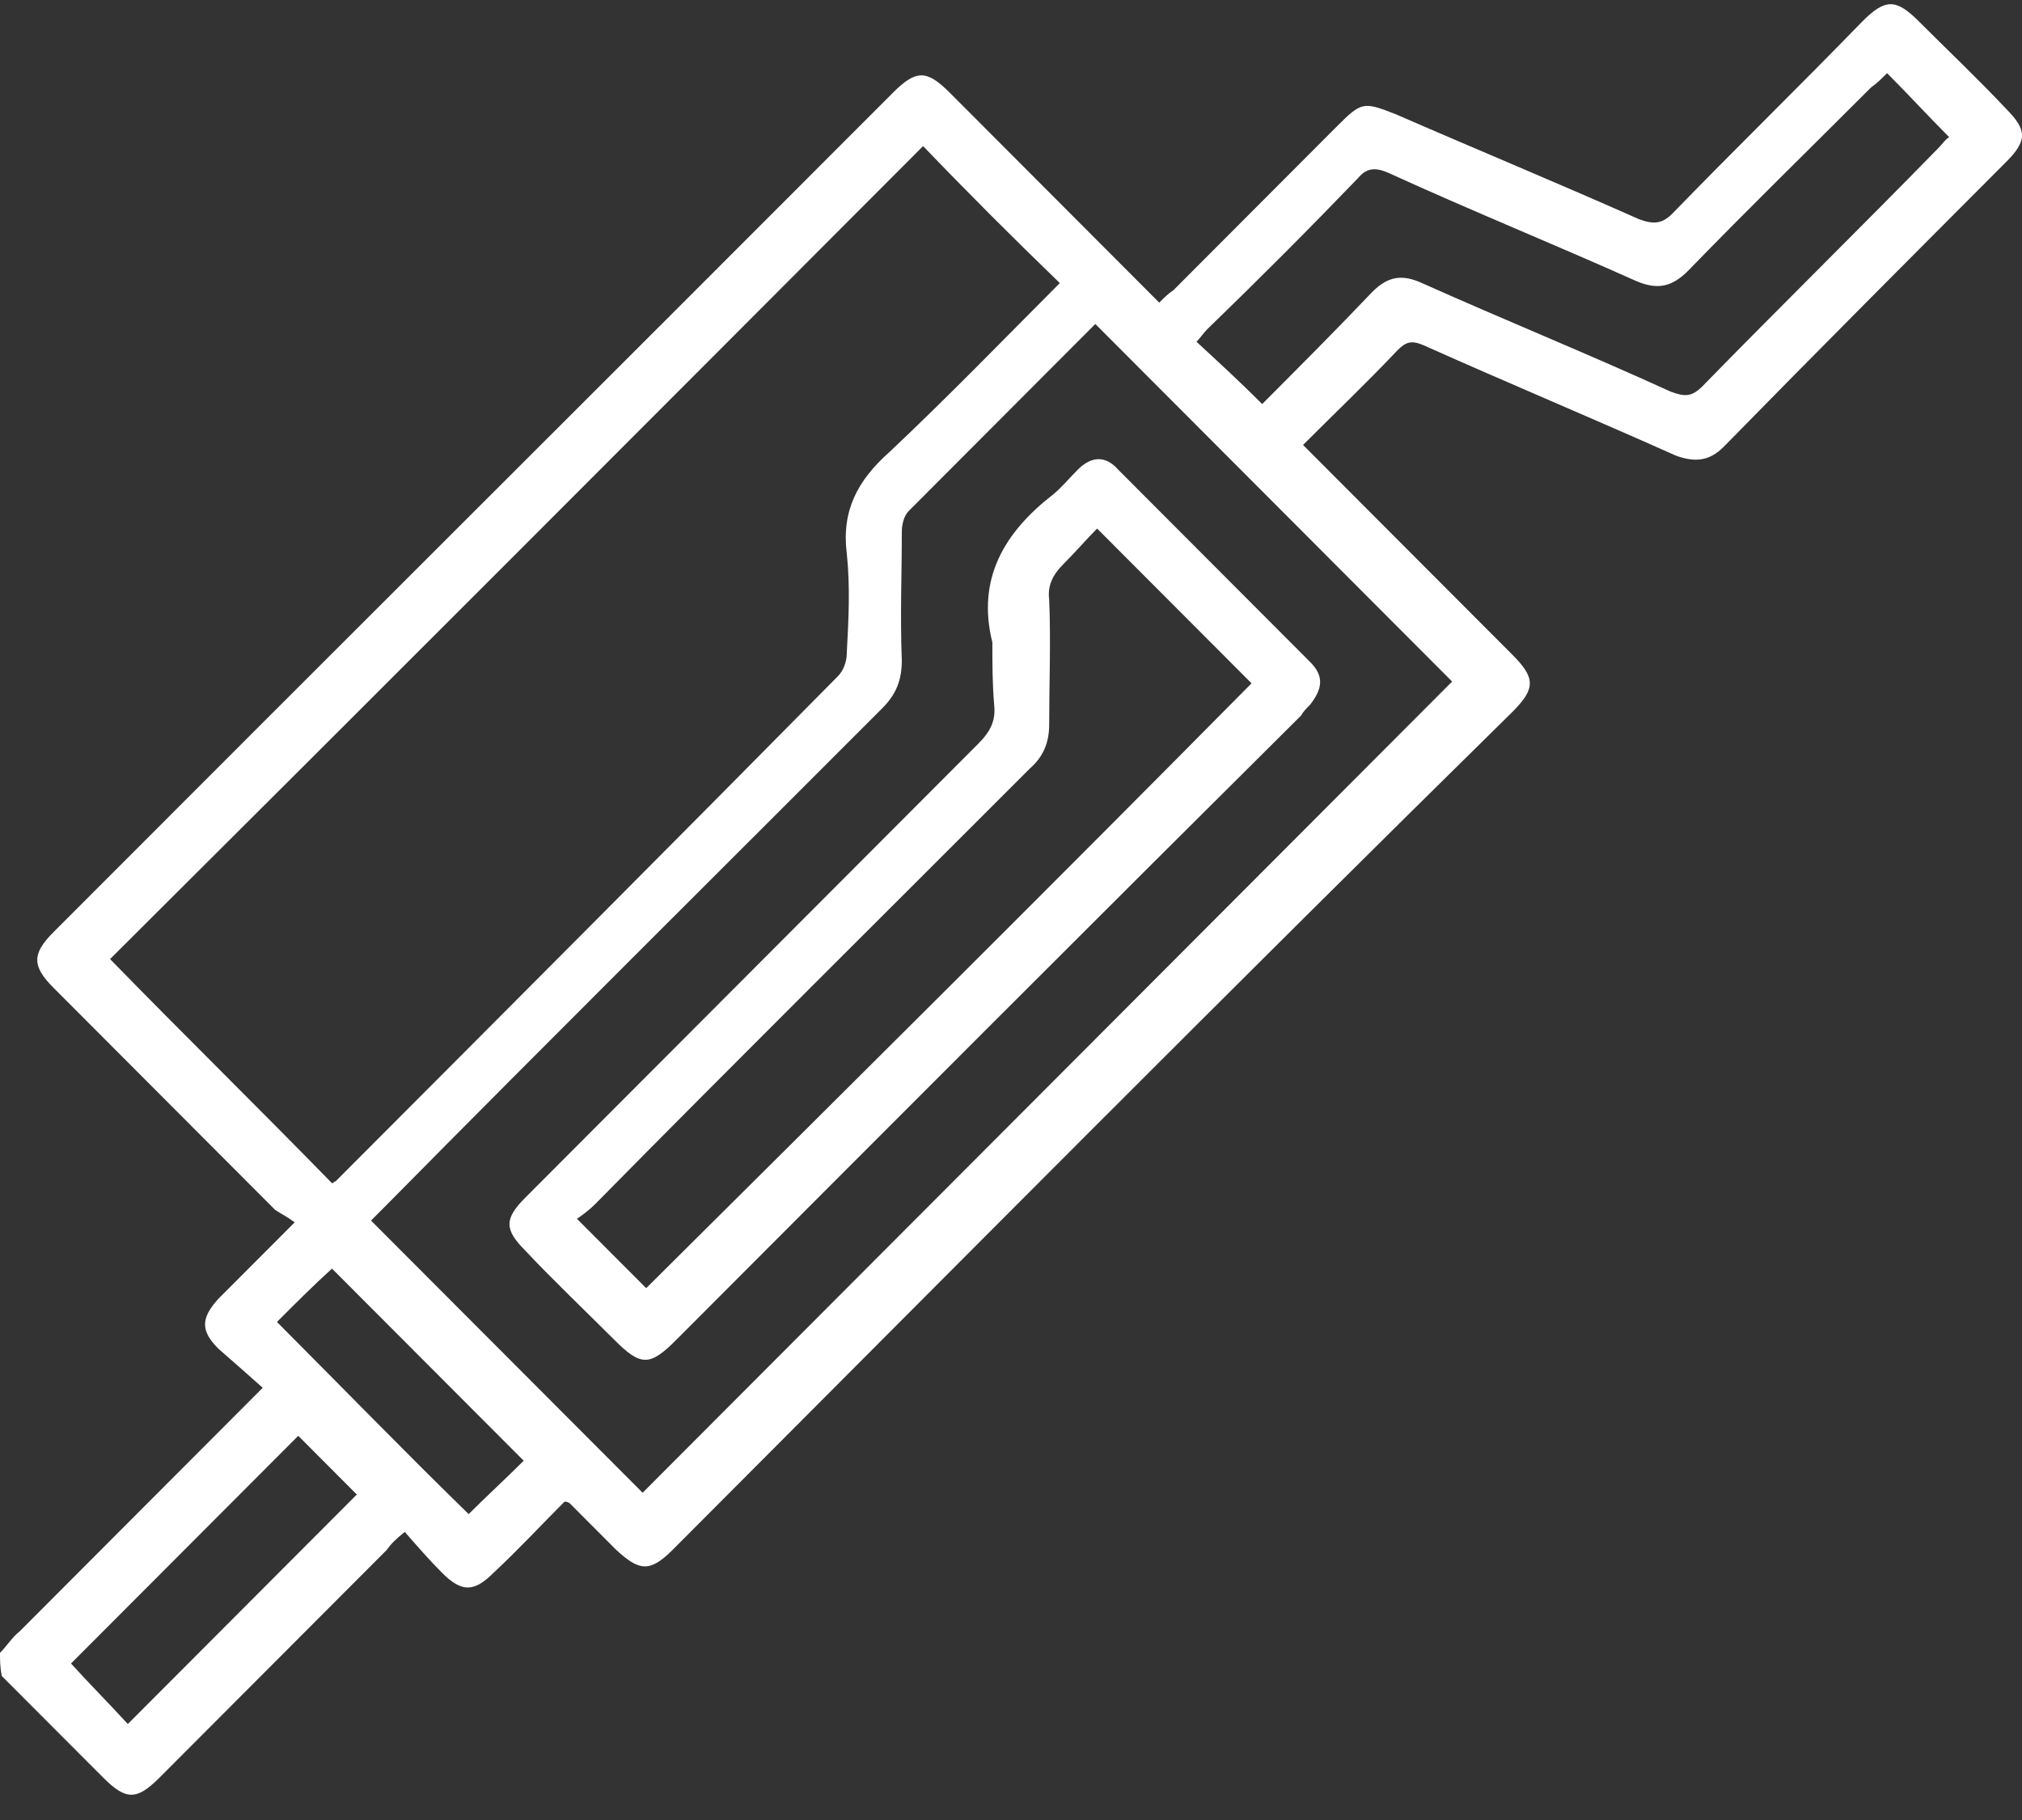
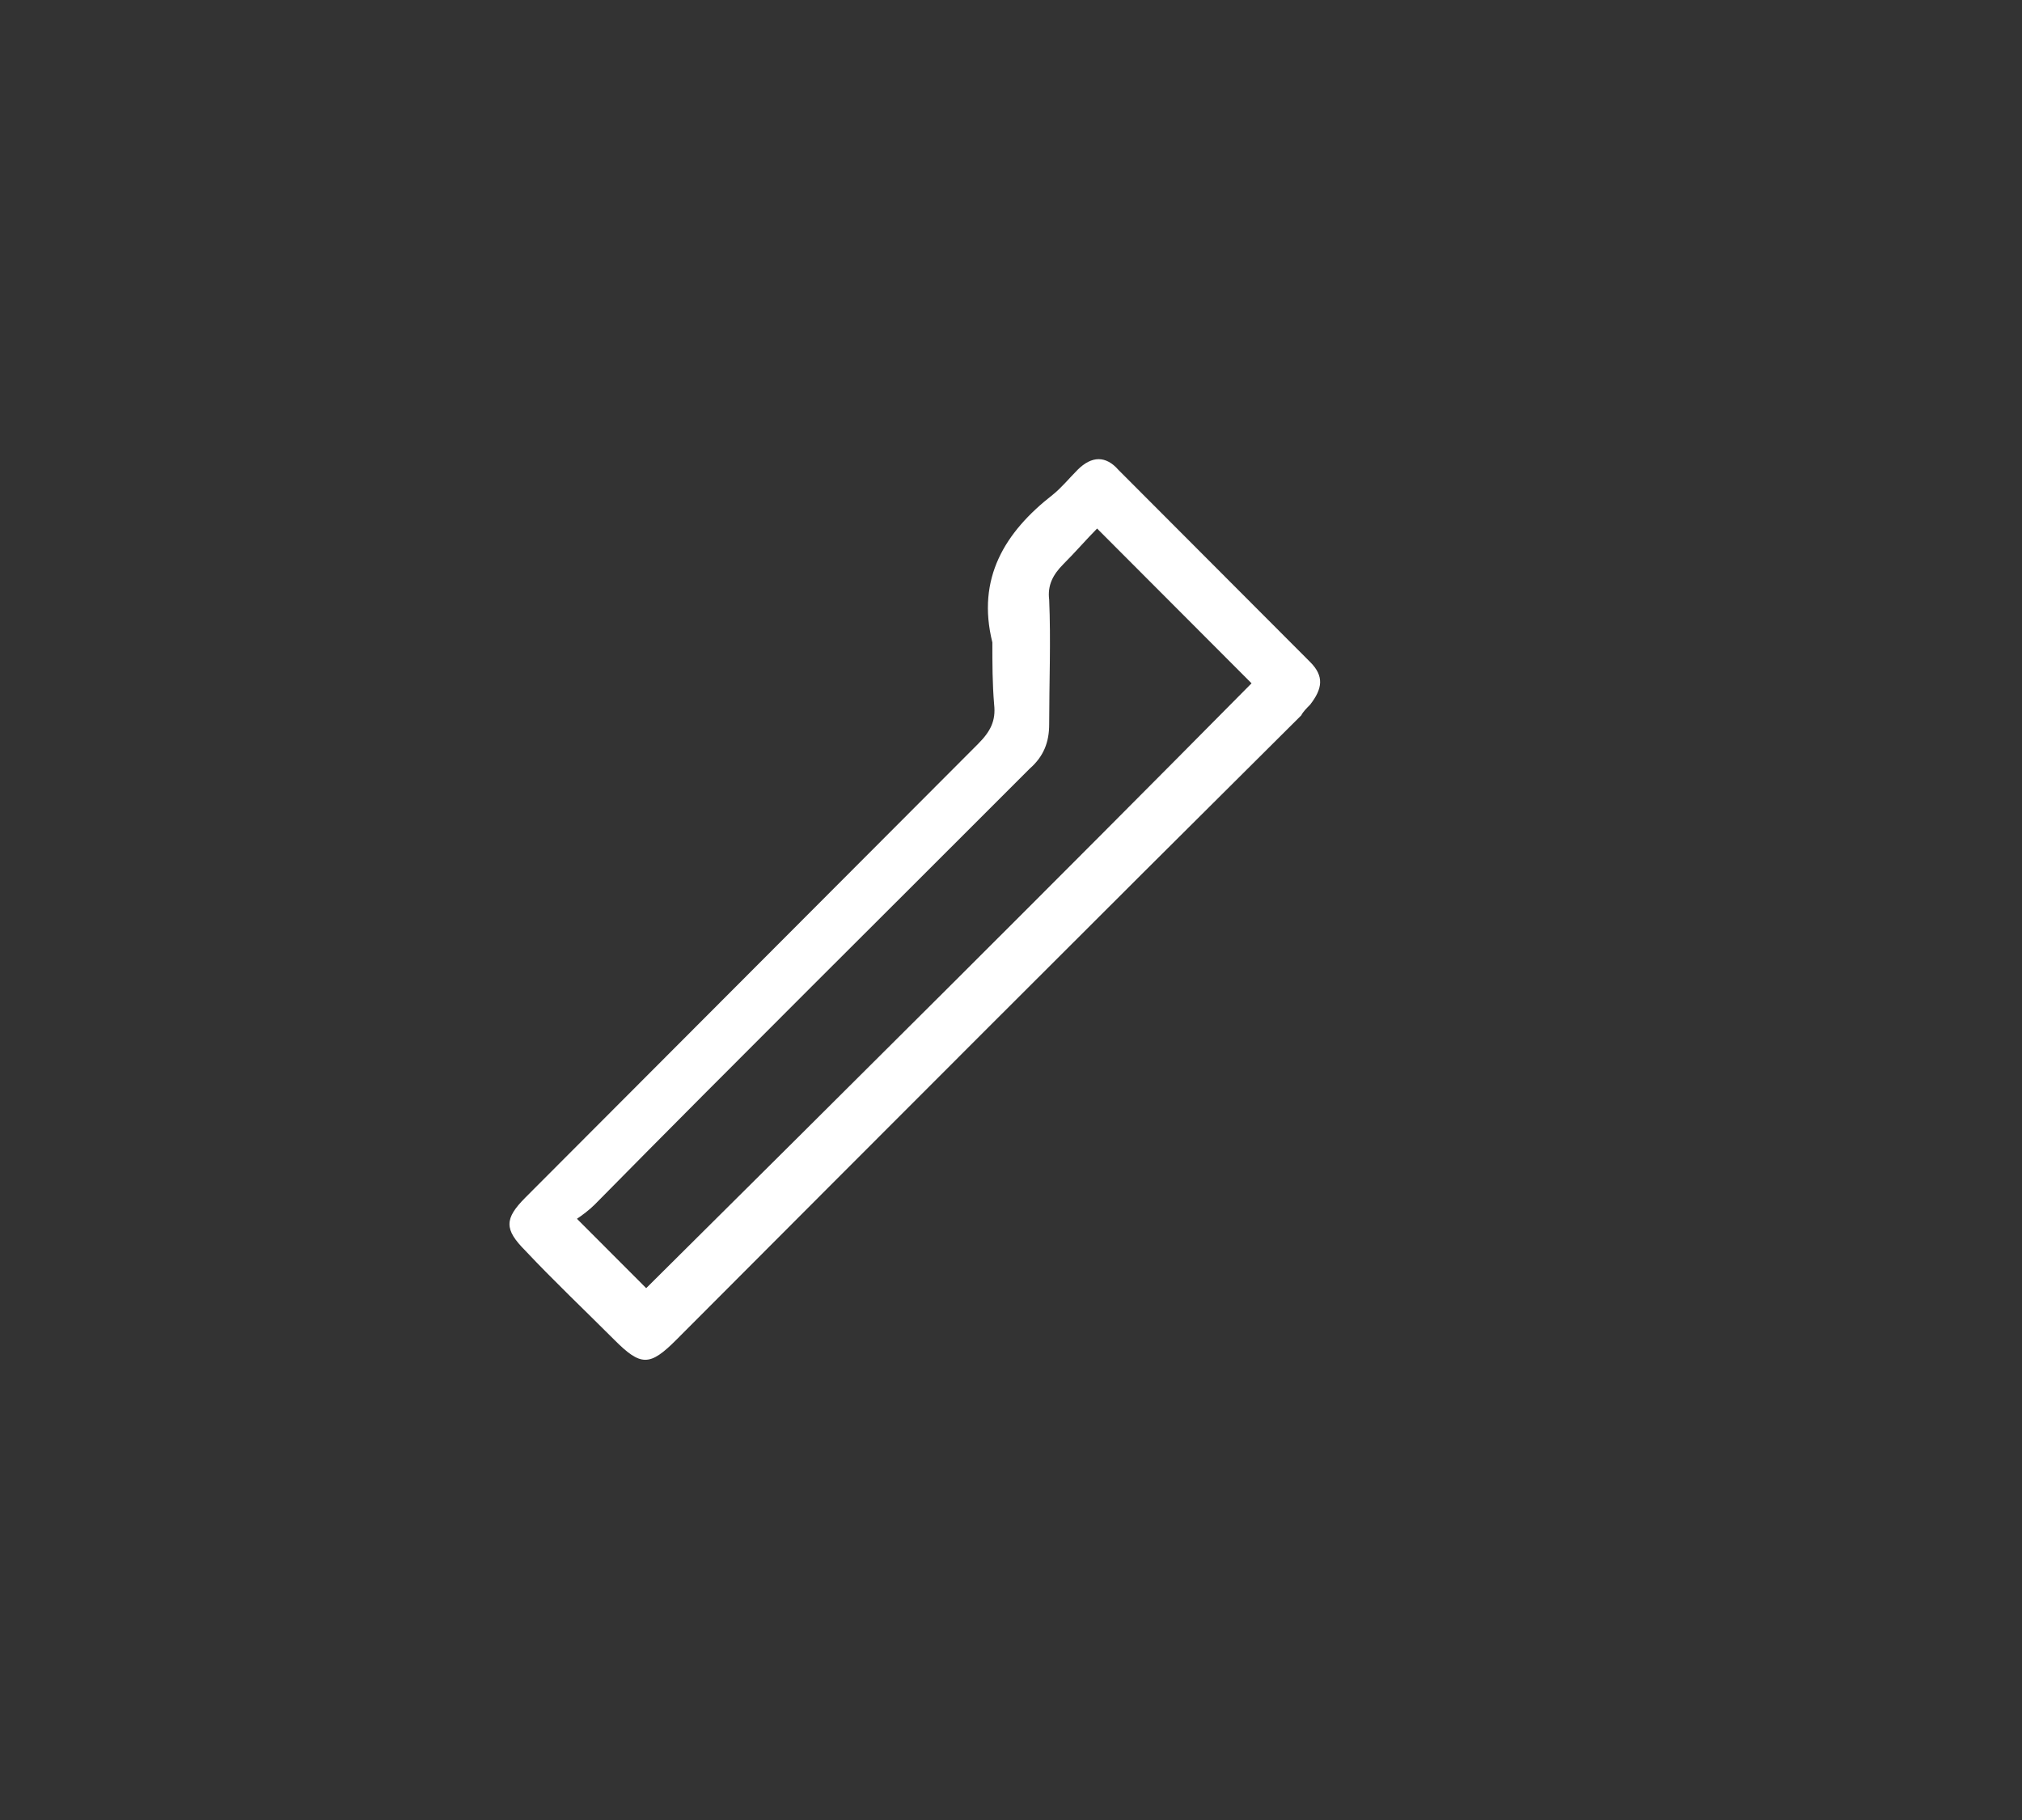
<svg xmlns="http://www.w3.org/2000/svg" width="60" height="54" viewBox="0 0 60 54" fill="none">
  <rect x="0" y="0" width="60" height="54" fill="#333333" stroke="none" />
-   <path d="M0 49.041C0.211 48.83 0.369 48.566 0.579 48.407C2.95 46.032 5.32 43.657 7.796 41.176C7.322 40.754 6.901 40.384 6.479 40.015C5.953 39.487 5.953 39.118 6.479 38.537C7.217 37.798 7.902 37.112 8.745 36.267C8.534 36.109 8.323 36.004 8.165 35.898C5.953 33.681 3.793 31.517 1.58 29.3C0.948 28.667 0.948 28.297 1.58 27.664C9.903 19.324 18.227 11.038 26.497 2.751C27.182 2.065 27.498 2.065 28.183 2.751C30.237 4.809 32.291 6.868 34.399 8.979C34.557 8.821 34.662 8.715 34.82 8.61C36.453 6.973 38.033 5.39 39.666 3.754C40.404 3.015 40.456 3.015 41.405 3.384C43.828 4.44 46.251 5.443 48.622 6.498C49.043 6.657 49.306 6.657 49.623 6.34C51.466 4.44 53.415 2.54 55.259 0.64C55.944 -0.047 56.26 -0.047 56.945 0.64C57.788 1.484 58.683 2.329 59.526 3.226C60.158 3.859 60.158 4.176 59.526 4.809C56.734 7.607 53.942 10.404 51.15 13.255C50.729 13.677 50.307 13.729 49.728 13.518C47.252 12.41 44.723 11.354 42.248 10.246C41.879 10.088 41.721 10.14 41.457 10.404C40.562 11.354 39.614 12.252 38.666 13.202C38.824 13.36 38.982 13.518 39.14 13.677C41.036 15.577 42.985 17.53 44.882 19.43C45.566 20.116 45.566 20.433 44.882 21.119C36.506 29.353 28.235 37.693 19.965 45.979C19.28 46.666 18.964 46.613 18.279 45.979C17.805 45.504 17.384 45.082 16.91 44.607C16.91 44.607 16.857 44.554 16.752 44.554C16.067 45.24 15.382 45.979 14.644 46.666C14.065 47.246 13.696 47.246 13.117 46.666C12.748 46.296 12.379 45.874 12.011 45.452C11.747 45.663 11.589 45.821 11.484 45.979C9.219 48.249 7.006 50.466 4.741 52.735C4.056 53.422 3.74 53.422 3.055 52.735C2.054 51.733 1.054 50.73 0.053 49.727C0 49.463 0 49.252 0 49.041ZM9.851 35.106C9.903 35.106 9.903 35.053 9.956 35.053C14.96 30.039 19.912 25.078 24.864 20.063C25.022 19.905 25.127 19.641 25.127 19.377C25.18 18.374 25.233 17.424 25.127 16.421C24.969 15.155 25.443 14.257 26.392 13.413C28.13 11.777 29.763 10.088 31.449 8.399C30.026 7.026 28.657 5.654 27.392 4.334C19.333 12.41 11.273 20.486 3.266 28.456C5.426 30.672 7.638 32.837 9.851 35.106ZM19.069 44.29C27.076 36.267 35.136 28.192 43.09 20.222C39.614 16.738 36.084 13.202 32.502 9.613C30.711 11.407 28.867 13.255 26.971 15.155C26.813 15.313 26.76 15.577 26.76 15.788C26.76 17.055 26.708 18.322 26.76 19.588C26.76 20.169 26.602 20.591 26.181 21.013C21.282 25.922 16.33 30.831 11.431 35.792C11.273 35.951 11.115 36.109 11.01 36.215C13.802 39.012 16.488 41.704 19.069 44.29ZM37.454 11.988C38.56 10.879 39.666 9.771 40.72 8.662C41.194 8.187 41.615 8.135 42.195 8.399C44.671 9.507 47.147 10.51 49.57 11.618C49.991 11.777 50.202 11.777 50.518 11.46C52.836 9.085 55.206 6.762 57.524 4.387C57.63 4.282 57.735 4.123 57.84 4.07C57.208 3.437 56.629 2.804 55.996 2.17C55.839 2.329 55.68 2.487 55.522 2.593C53.731 4.387 51.888 6.182 50.097 8.029C49.623 8.504 49.201 8.61 48.569 8.346C46.093 7.237 43.617 6.235 41.194 5.126C40.825 4.968 40.562 4.968 40.298 5.284C38.824 6.815 37.349 8.293 35.821 9.771C35.715 9.876 35.61 10.035 35.505 10.14C36.19 10.774 36.822 11.354 37.454 11.988ZM3.793 51.152C6.111 48.83 8.376 46.56 10.588 44.343C10.009 43.763 9.377 43.129 8.85 42.601C6.637 44.818 4.372 47.088 2.107 49.357C2.634 49.938 3.213 50.519 3.793 51.152ZM8.218 39.223C10.114 41.123 12.011 43.076 13.907 44.924C14.434 44.396 15.013 43.868 15.54 43.34C13.643 41.44 11.747 39.54 9.851 37.64C9.271 38.168 8.745 38.695 8.218 39.223Z" fill="white" />
  <path d="M29.447 19.061C28.973 17.16 29.816 15.788 31.238 14.68C31.501 14.469 31.712 14.205 31.975 13.941C32.397 13.518 32.818 13.518 33.187 13.941C35.083 15.841 36.98 17.741 38.876 19.641C39.298 20.063 39.245 20.433 38.876 20.908C38.771 21.013 38.666 21.119 38.613 21.225C32.45 27.347 26.233 33.575 20.07 39.751C19.28 40.543 19.017 40.543 18.227 39.751C17.331 38.854 16.436 38.009 15.593 37.112C14.96 36.478 14.96 36.162 15.593 35.529C20.07 31.042 24.548 26.555 29.026 22.069C29.394 21.7 29.552 21.383 29.5 20.908C29.447 20.274 29.447 19.694 29.447 19.061ZM32.555 15.682C32.239 15.999 31.923 16.369 31.554 16.738C31.238 17.055 31.08 17.372 31.133 17.794C31.185 19.008 31.133 20.274 31.133 21.488C31.133 22.016 30.974 22.439 30.553 22.808C26.233 27.136 21.914 31.412 17.647 35.74C17.489 35.898 17.278 36.056 17.12 36.162C17.858 36.901 18.543 37.587 19.175 38.22C25.127 32.309 31.185 26.292 37.138 20.274C35.663 18.797 34.135 17.266 32.555 15.682Z" fill="white" />
</svg>